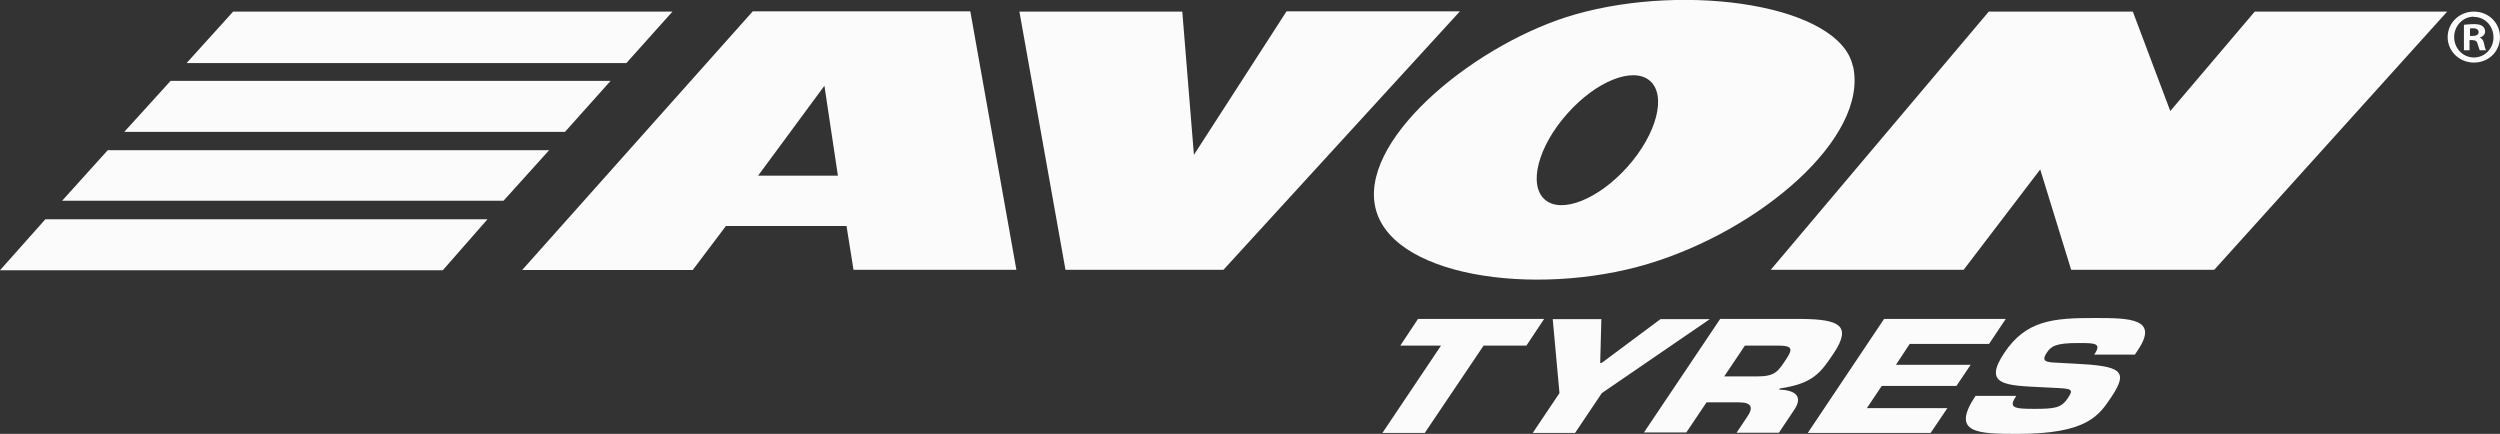
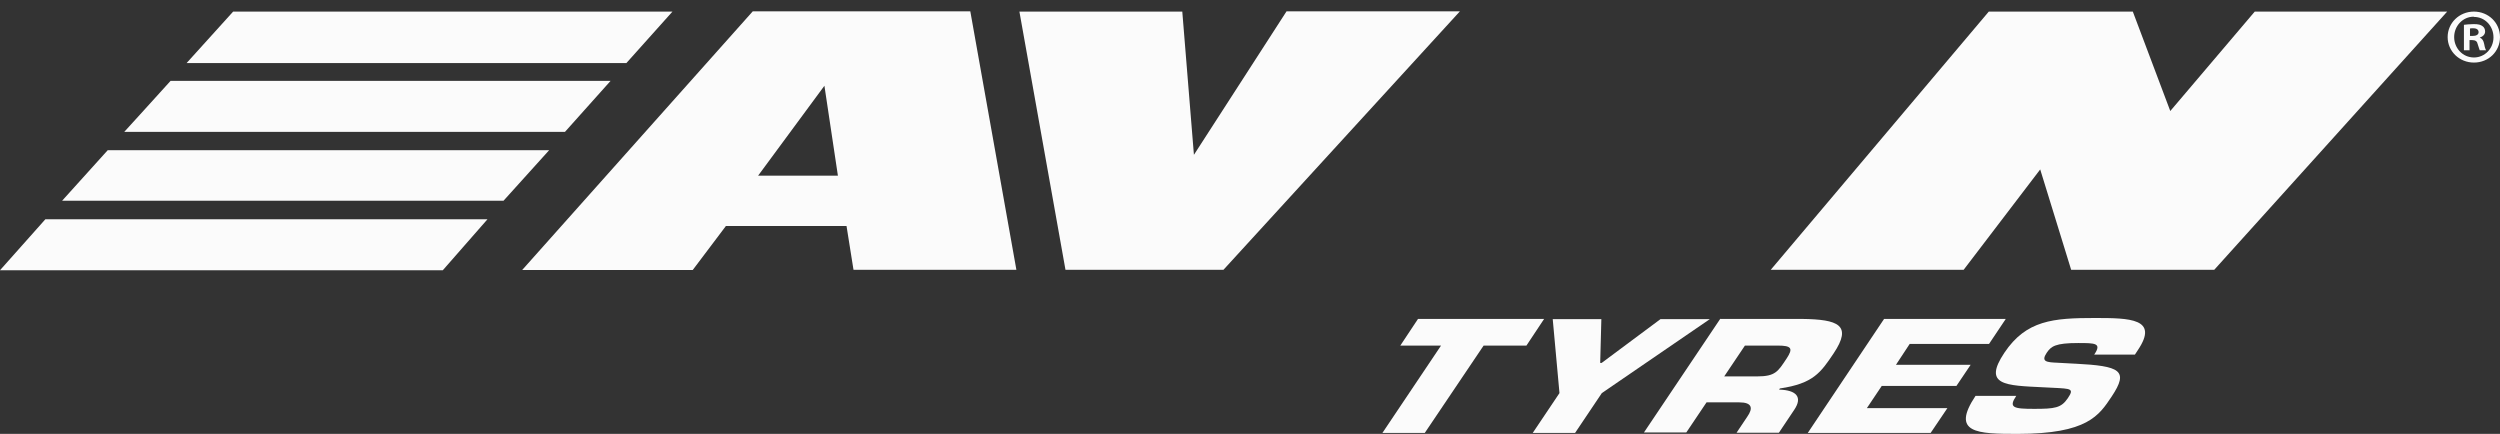
<svg xmlns="http://www.w3.org/2000/svg" width="363" height="63" viewBox="0 0 363 63" fill="none">
  <rect x="0" y="0" width="363" height="63" fill="#333333" stroke="none" />
  <g clip-path="url(#clip0_2873_8193)">
    <path d="M206.874 62.865H200.724L209.239 50.178H203.326L205.894 46.308H224.206L221.638 50.178H215.421L206.874 62.865Z" fill="#fbfbfb" />
    <path d="M232.585 57.077L228.699 62.865H222.55L226.436 57.077L225.456 46.341H232.517L232.348 52.702H232.551L241.099 46.341H248.262L232.585 57.077Z" fill="#fbfbfb" />
    <path d="M249.748 46.308H261.641C266.912 46.375 269.007 47.183 266.236 51.322C264.378 54.082 263.297 55.697 258.431 56.404L258.33 56.572C260.83 56.64 261.776 57.649 260.526 59.5L258.296 62.832H252.147L253.701 60.51C254.58 59.265 254.411 58.423 252.553 58.423H247.789L244.849 62.798H238.7L249.816 46.241L249.748 46.308ZM255.12 54.654C257.789 54.654 258.161 53.947 259.411 52.063C260.391 50.582 260.154 50.178 258.127 50.178H253.363L250.356 54.654H255.12Z" fill="#fbfbfb" />
    <path d="M275.291 52.971H286.136L284.075 56.034H273.23L271.067 59.264H282.758L280.325 62.865H262.486L273.568 46.308H291.238L288.805 49.942H277.284L275.291 52.971Z" fill="#fbfbfb" />
    <path d="M301.272 52.803C307.895 53.14 309.145 53.779 306.611 57.582C304.786 60.308 303.131 63 292.961 63C287.082 63 283.231 62.899 286.846 57.481H292.758C291.61 59.197 292.353 59.366 295.36 59.366C298.367 59.366 299.279 59.231 300.225 57.851C301.171 56.438 300.833 56.438 298.029 56.303L296.711 56.236C291.204 55.967 287.859 55.967 291.035 51.221C294.211 46.476 298.164 46.173 304.178 46.173C309.246 46.173 313.503 46.241 310.429 50.818L309.989 51.491H304.077C305.225 49.808 304.212 49.808 301.745 49.808C298.434 49.808 297.826 50.279 297.184 51.221C296.306 52.534 297.184 52.601 298.738 52.669L301.205 52.803H301.272Z" fill="#fbfbfb" />
    <path d="M33.854 1.683L27.097 9.154H90.953L97.642 1.683H33.854Z" fill="#fbfbfb" />
    <path d="M24.765 11.745L20.981 15.918L18.042 19.149H82.033L88.655 11.745H24.765Z" fill="#fbfbfb" />
    <path d="M15.643 21.808L9.021 29.144H73.114L79.736 21.808H15.643Z" fill="#fbfbfb" />
    <path d="M6.588 31.836L0 39.24H64.295L70.782 31.836H6.588Z" fill="#fbfbfb" />
    <path d="M105.379 32.846L100.582 39.207H75.817L109.299 1.649H140.889L147.579 39.173H123.928L122.915 32.812H105.379V32.846ZM119.705 12.452L110.076 25.509H121.664L119.705 12.452Z" fill="#fbfbfb" />
-     <path d="M269.04 9.625C267.148 0.741 245.052 -2.558 228.733 2.087C214.779 6.058 197.92 19.553 199.609 29.649C201.333 40.183 222.922 43.212 239.241 38.332C255.56 33.452 271.304 20.024 269.074 9.659M236.335 24.197C232.112 28.942 226.706 31.096 224.307 28.976C221.875 26.856 223.327 21.269 227.551 16.524C231.774 11.745 237.18 9.625 239.579 11.745C242.011 13.866 240.558 19.452 236.335 24.197Z" fill="#fbfbfb" />
    <path d="M355.331 1.683H327.389L315.125 16.12L309.685 1.683H288.772L257.114 39.173H285.123L296.238 24.601L300.732 39.173H321.51L355.331 1.683Z" fill="#fbfbfb" />
    <path d="M211.975 1.649H186.804L173.357 22.481L171.668 1.683H148.018L154.707 39.173H177.648L211.975 1.649Z" fill="#fbfbfb" />
    <path d="M358.642 5.216H359.047C359.52 5.216 359.892 5.048 359.892 4.678C359.892 4.341 359.655 4.106 359.115 4.106C358.878 4.106 358.743 4.106 358.642 4.139V5.183V5.216ZM358.608 7.303H357.763V3.601C358.101 3.567 358.574 3.5 359.182 3.5C359.892 3.5 360.196 3.601 360.466 3.803C360.703 3.971 360.838 4.24 360.838 4.577C360.838 5.014 360.5 5.317 360.061 5.452C360.432 5.62 360.601 5.889 360.703 6.394C360.804 6.966 360.905 7.168 360.973 7.303H360.061C360.061 7.303 359.892 6.865 359.757 6.394C359.689 6.024 359.452 5.822 358.979 5.822H358.574V7.269L358.608 7.303ZM359.182 2.423C357.594 2.423 356.344 3.769 356.344 5.385C356.344 7 357.594 8.346 359.216 8.346C360.804 8.346 362.054 7.034 362.054 5.418C362.054 3.803 360.838 2.457 359.216 2.457L359.182 2.423ZM359.216 1.683C361.311 1.683 363 3.298 363 5.385C363 7.471 361.344 9.086 359.216 9.086C357.087 9.086 355.398 7.437 355.398 5.385C355.398 3.332 357.087 1.683 359.216 1.683Z" fill="#fbfbfb" />
  </g>
  <defs>
    <clipPath id="clip0_2873_8193">
      <rect width="363" height="63" fill="#fbfbfb" />
    </clipPath>
  </defs>
</svg>